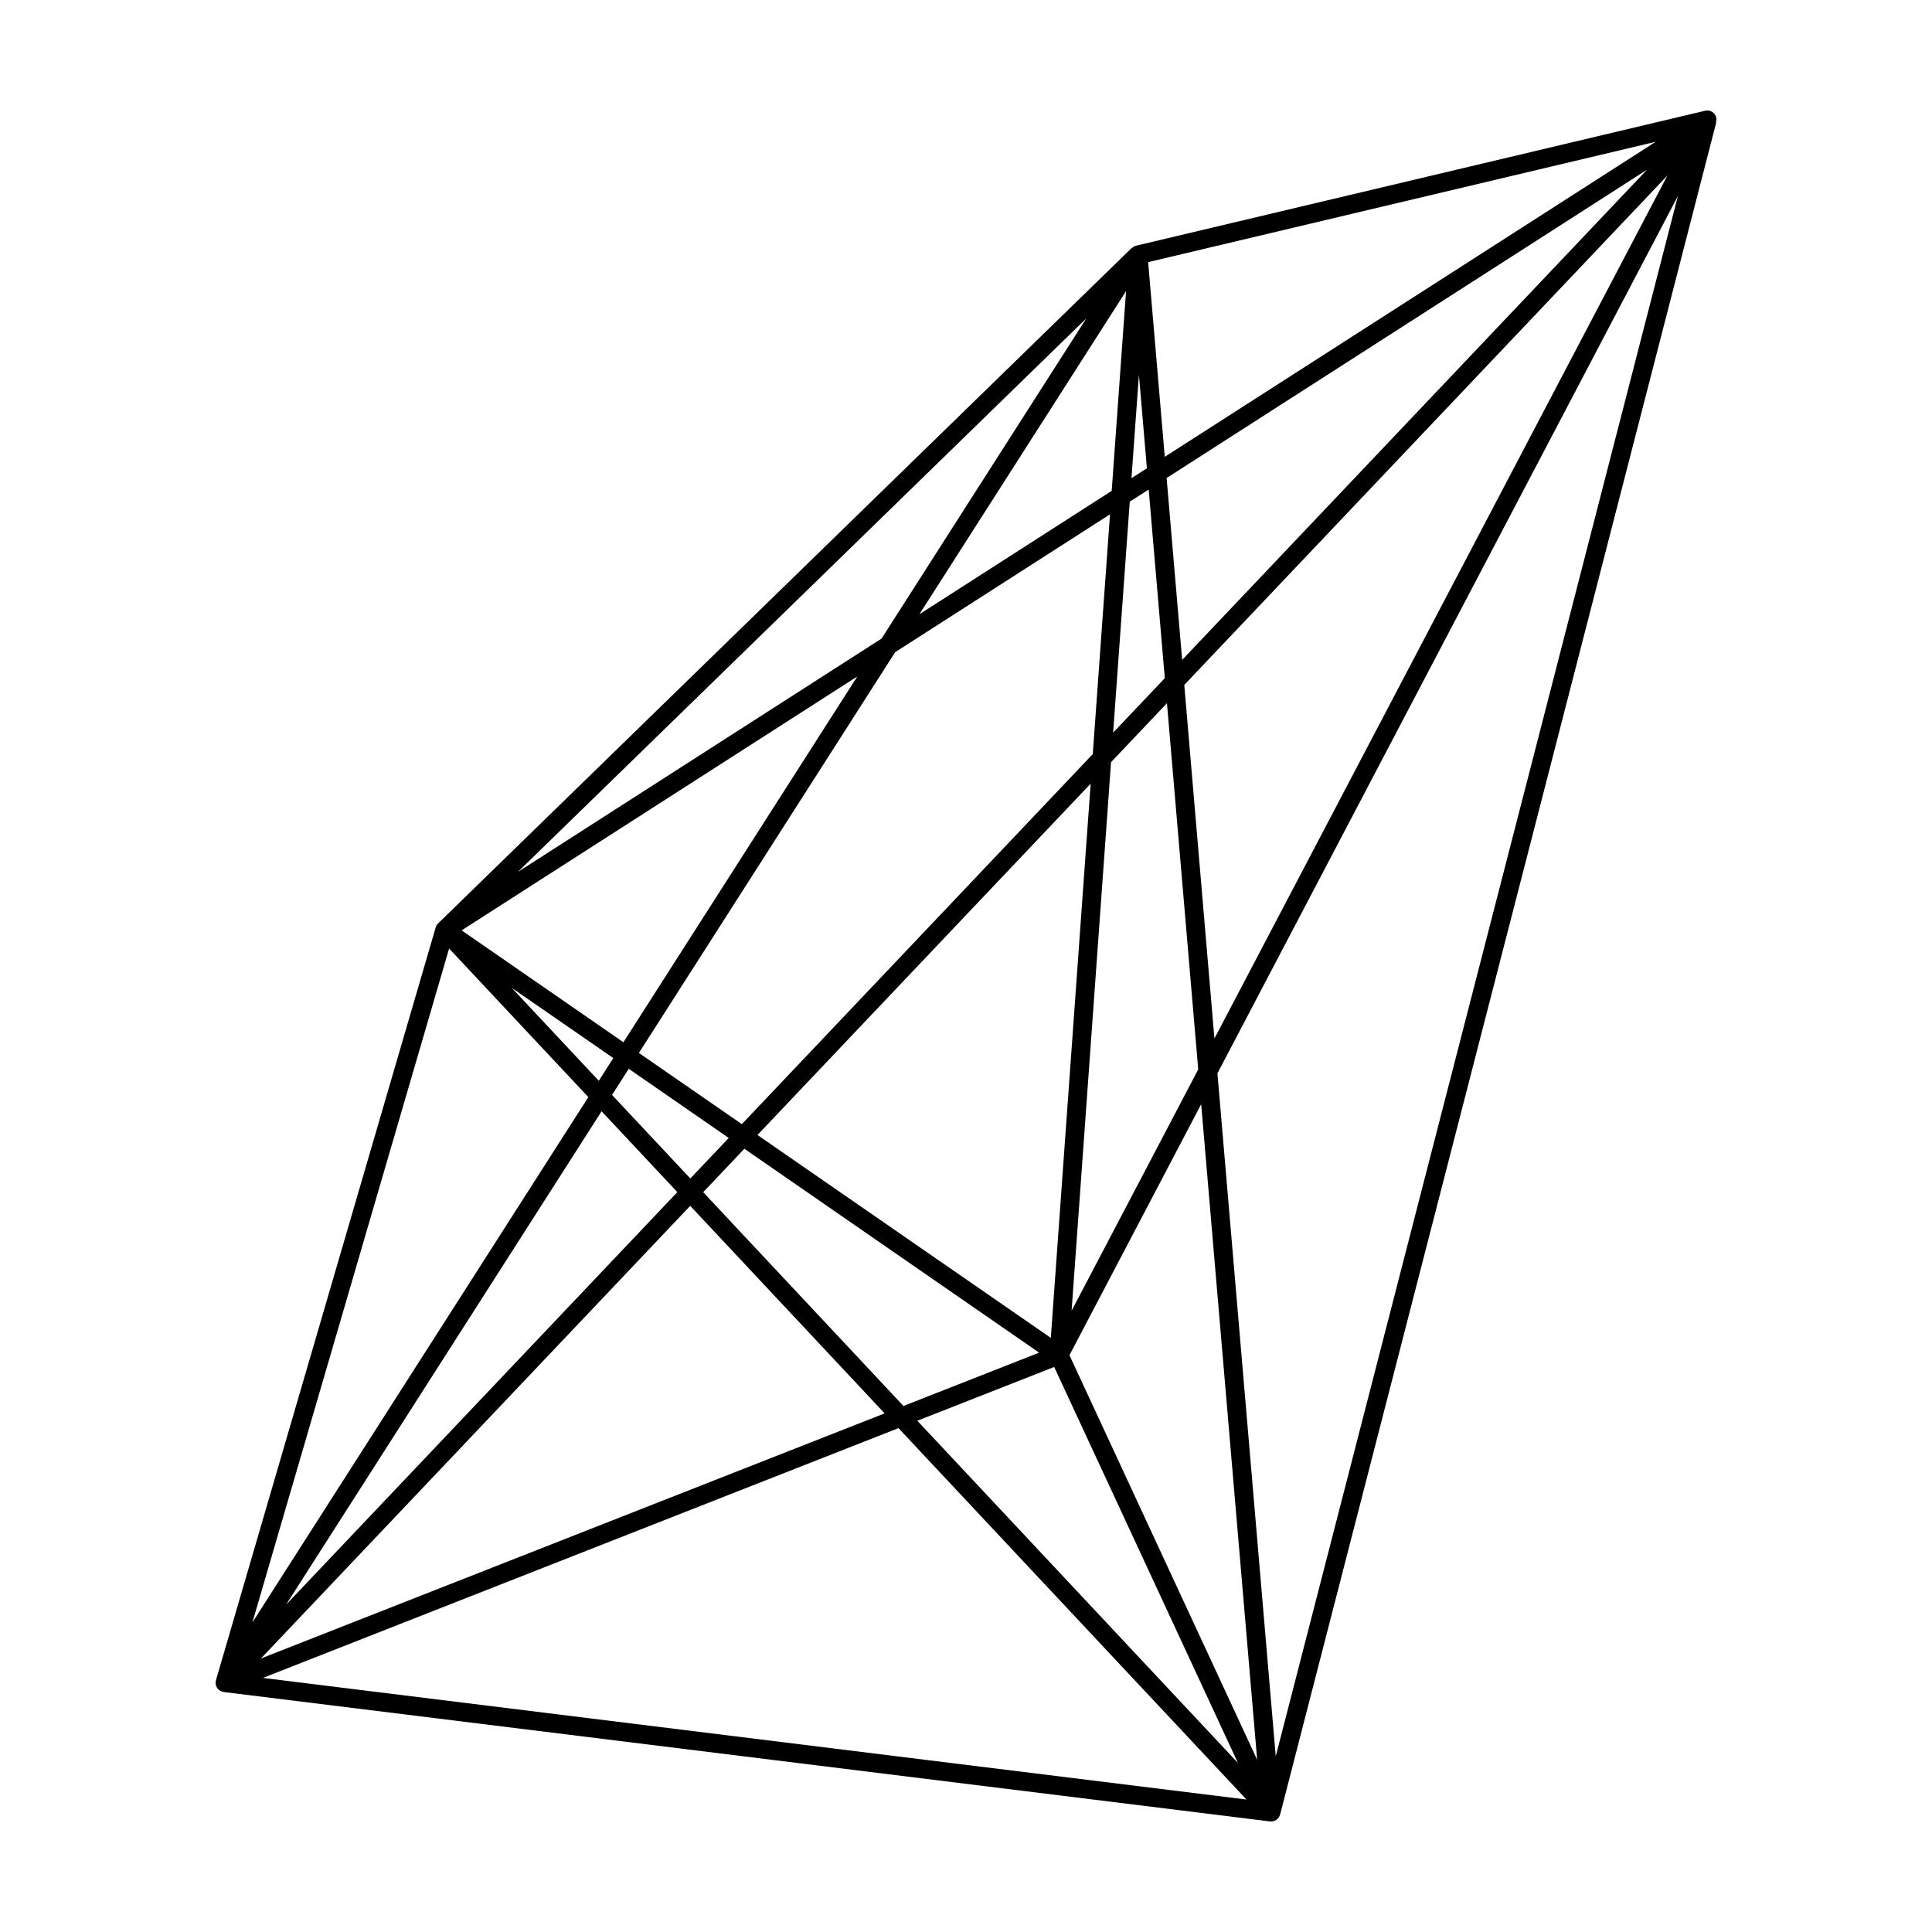
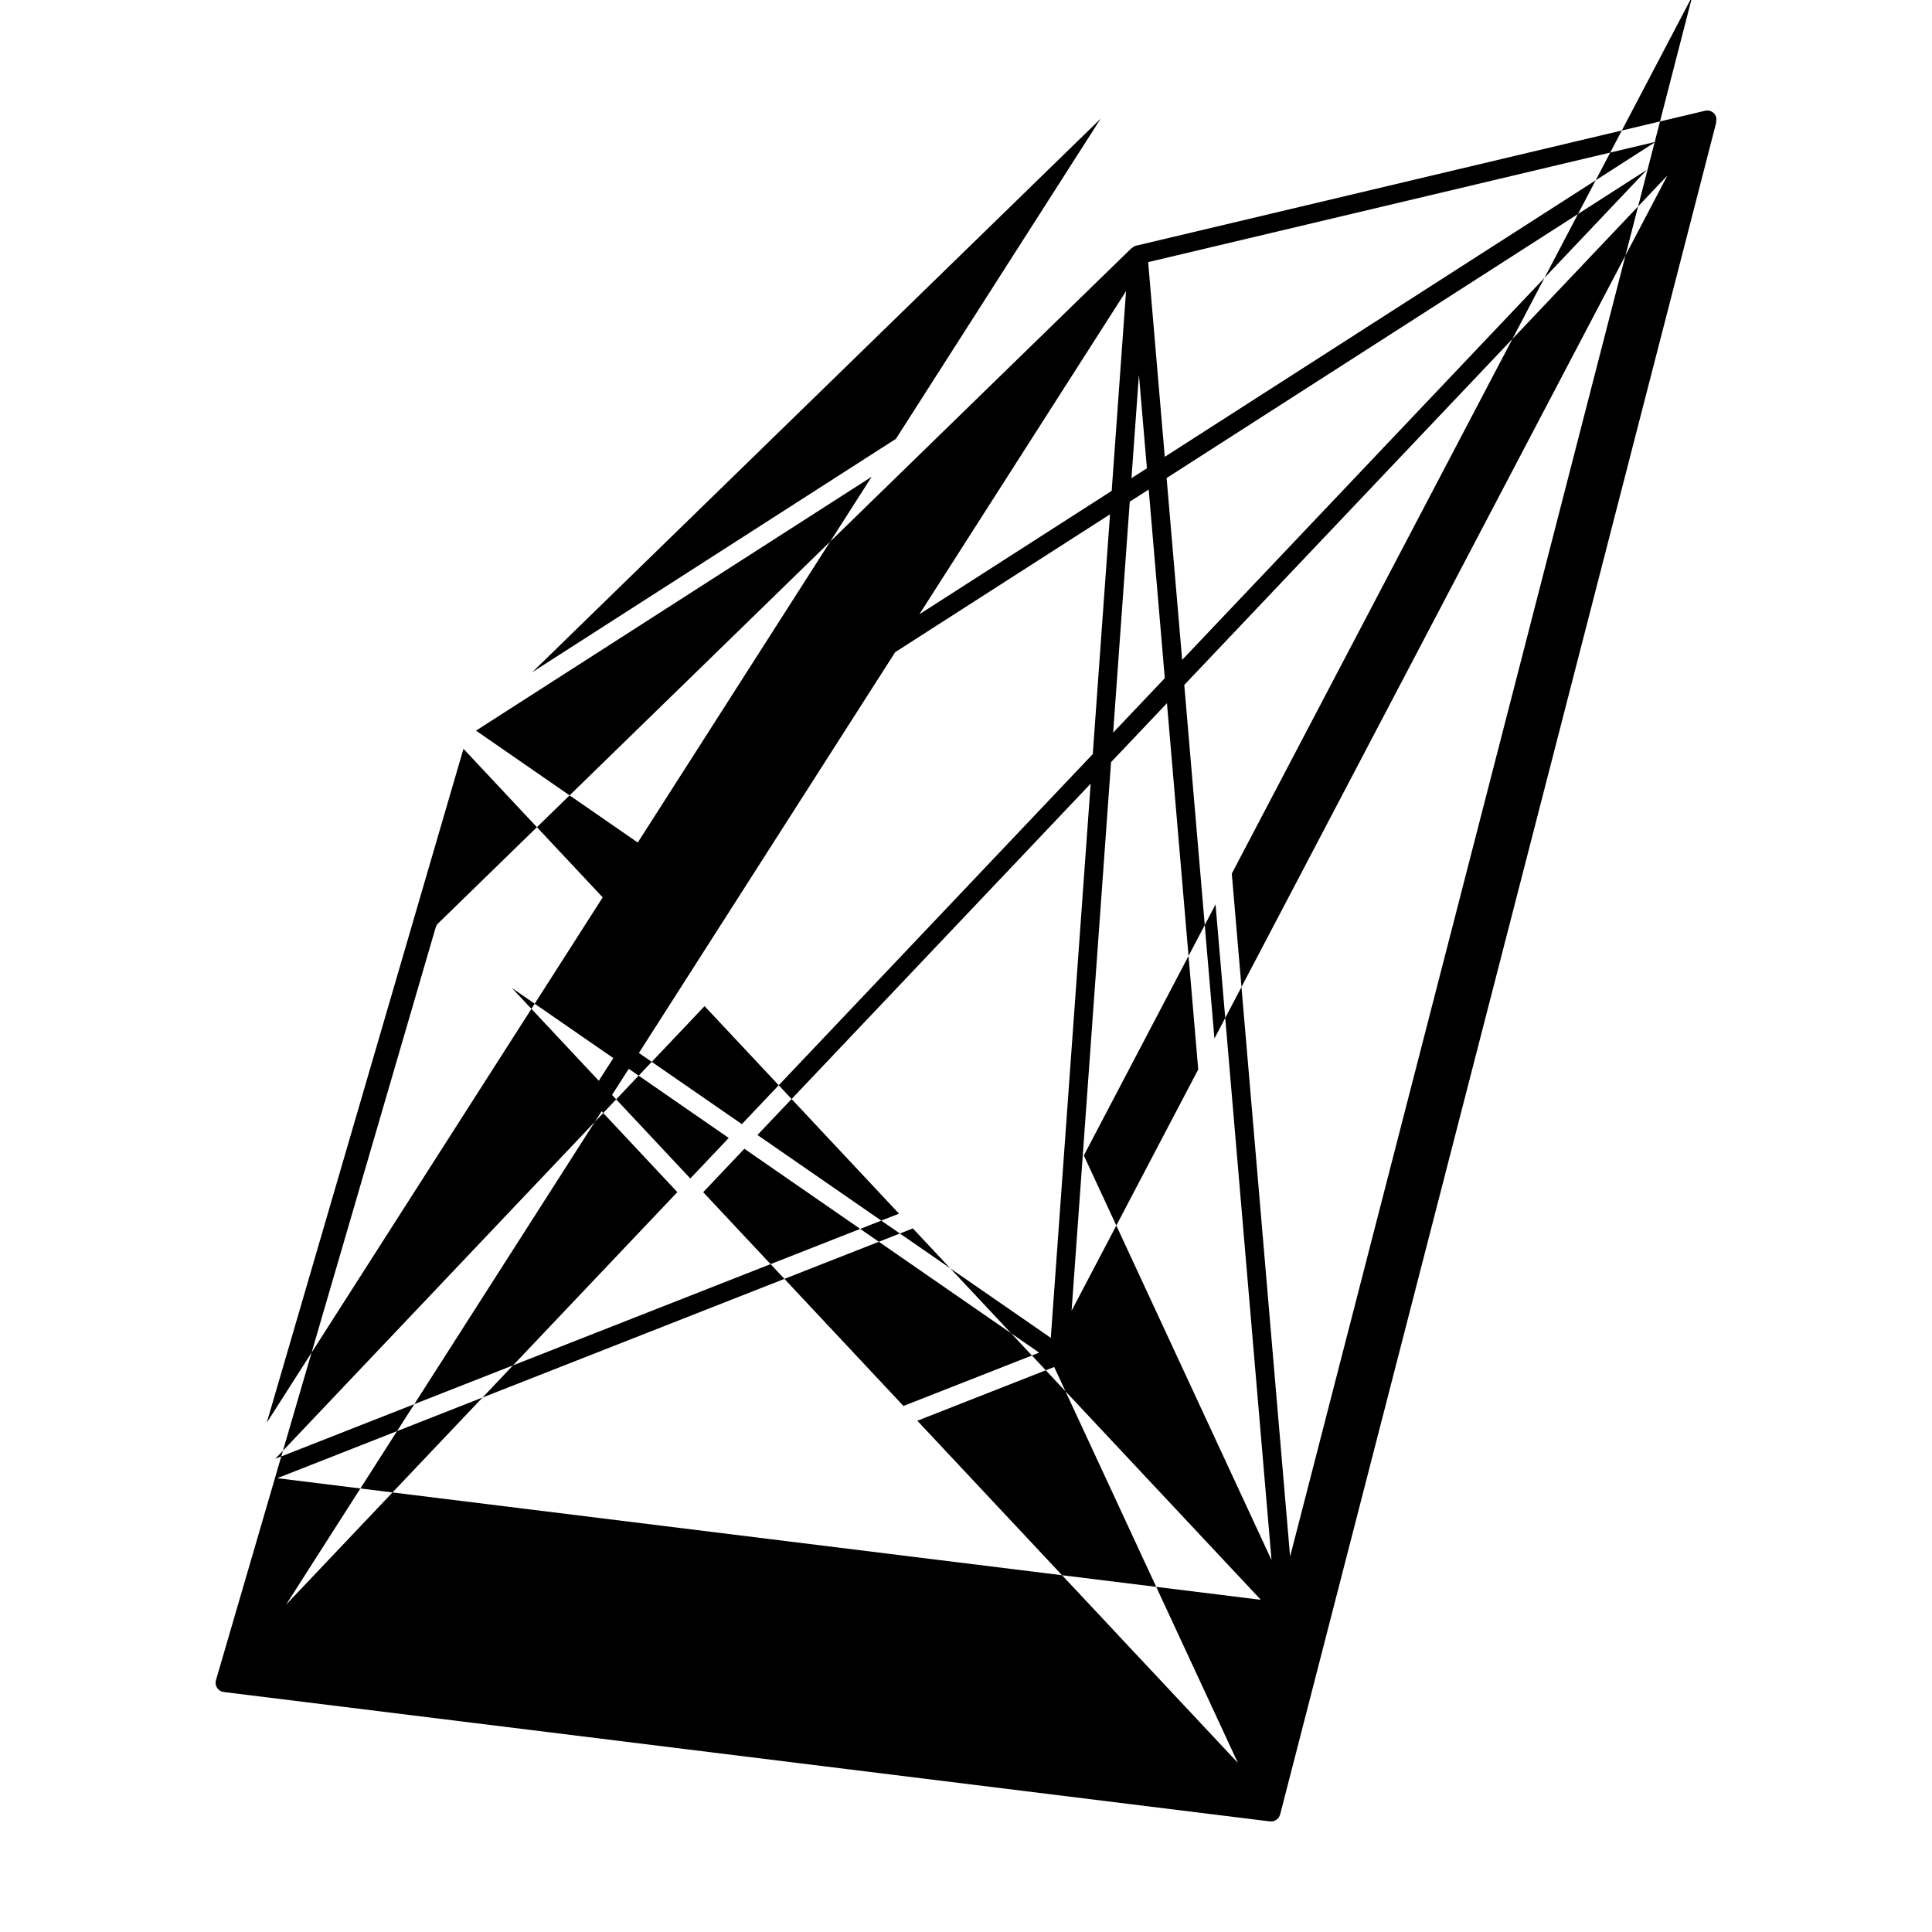
<svg xmlns="http://www.w3.org/2000/svg" fill="#000000" width="800px" height="800px" version="1.1" viewBox="144 144 512 512">
-   <path d="m598.59 174.54c-0.543-0.961-1.676-1.461-2.734-1.188l-150.82 35.766c-0.449 0.105-0.805 0.383-1.125 0.68l-0.047-0.035-183.75 178.94h0.004c-0.309 0.301-0.535 0.66-0.66 1.09l-58.219 199.45c-0.324 1.098 0.145 2.277 1.148 2.852 0.297 0.172 0.613 0.25 0.938 0.293v0.02l277.21 34.285 0.004-0.039c0.105 0.008 0.199 0.055 0.305 0.055 0.48 0 0.961-0.133 1.387-0.43 0.523-0.348 0.867-0.867 1.012-1.441h0.012l115.58-448.44-0.086-0.02c0.168-0.605 0.172-1.262-0.164-1.836zm-295.16 263.96 20.07 21.426-103.69 109.33zm-0.746-8.082-23.062-24.621 26.91 18.605zm3.512 3.75 4.43-6.922 26.496 18.328-10.184 10.734zm7.117-11.125 67.918-106.21 56.934-36.531-4.57 63.539-93 98.066zm27.949 25.387 78.121 54.035-35.957 14.133-53.074-56.656zm82.109 57.832 48.688 104.93-84.961-90.68zm-0.898-7.711-77.738-53.766 88.301-93.105zm15.965-152.57 14.816-15.629 8.289 97.059-33.559 63.945zm14.727-75.301 127.32-81.711-123.2 129.91zm4.68 54.836 128.04-135.01-120.05 228.71zm124.93-143.94-130.1 83.484-4.402-51.594zm-136.95 61.738 2.117 24.789-4.09 2.625zm2.594 30.414 4.266 49.992-13.688 14.434 4.402-61.211zm-9.809 0.355-50.961 32.703 54.766-85.633zm-6.734-45.699-54.25 84.84-96.387 61.852zm-60.676 94.883-61.988 96.941-42.871-29.652zm-108.18 72.105 36.895 39.371-89.027 139.22zm63.898 68.191 51.52 54.996-165.29 64.961zm-113.24 125.1 168.43-66.195 92.223 98.426zm213.74-85.52 34.91-66.52 14.836 173.74zm54.668 106.29-15.453-180.99 122.03-232.5z" />
+   <path d="m598.59 174.54c-0.543-0.961-1.676-1.461-2.734-1.188l-150.82 35.766c-0.449 0.105-0.805 0.383-1.125 0.68l-0.047-0.035-183.75 178.94h0.004c-0.309 0.301-0.535 0.66-0.66 1.09l-58.219 199.45c-0.324 1.098 0.145 2.277 1.148 2.852 0.297 0.172 0.613 0.25 0.938 0.293v0.02l277.21 34.285 0.004-0.039c0.105 0.008 0.199 0.055 0.305 0.055 0.48 0 0.961-0.133 1.387-0.43 0.523-0.348 0.867-0.867 1.012-1.441h0.012l115.58-448.44-0.086-0.02c0.168-0.605 0.172-1.262-0.164-1.836zm-295.16 263.96 20.07 21.426-103.69 109.33zm-0.746-8.082-23.062-24.621 26.91 18.605zm3.512 3.75 4.43-6.922 26.496 18.328-10.184 10.734zm7.117-11.125 67.918-106.21 56.934-36.531-4.57 63.539-93 98.066zm27.949 25.387 78.121 54.035-35.957 14.133-53.074-56.656zm82.109 57.832 48.688 104.93-84.961-90.68zm-0.898-7.711-77.738-53.766 88.301-93.105zm15.965-152.57 14.816-15.629 8.289 97.059-33.559 63.945zm14.727-75.301 127.32-81.711-123.2 129.91zm4.68 54.836 128.04-135.01-120.05 228.71zm124.93-143.94-130.1 83.484-4.402-51.594zm-136.95 61.738 2.117 24.789-4.09 2.625zm2.594 30.414 4.266 49.992-13.688 14.434 4.402-61.211zm-9.809 0.355-50.961 32.703 54.766-85.633m-6.734-45.699-54.25 84.84-96.387 61.852zm-60.676 94.883-61.988 96.941-42.871-29.652zm-108.18 72.105 36.895 39.371-89.027 139.22zm63.898 68.191 51.52 54.996-165.29 64.961zm-113.24 125.1 168.43-66.195 92.223 98.426zm213.74-85.52 34.91-66.52 14.836 173.74zm54.668 106.29-15.453-180.99 122.03-232.5z" />
</svg>